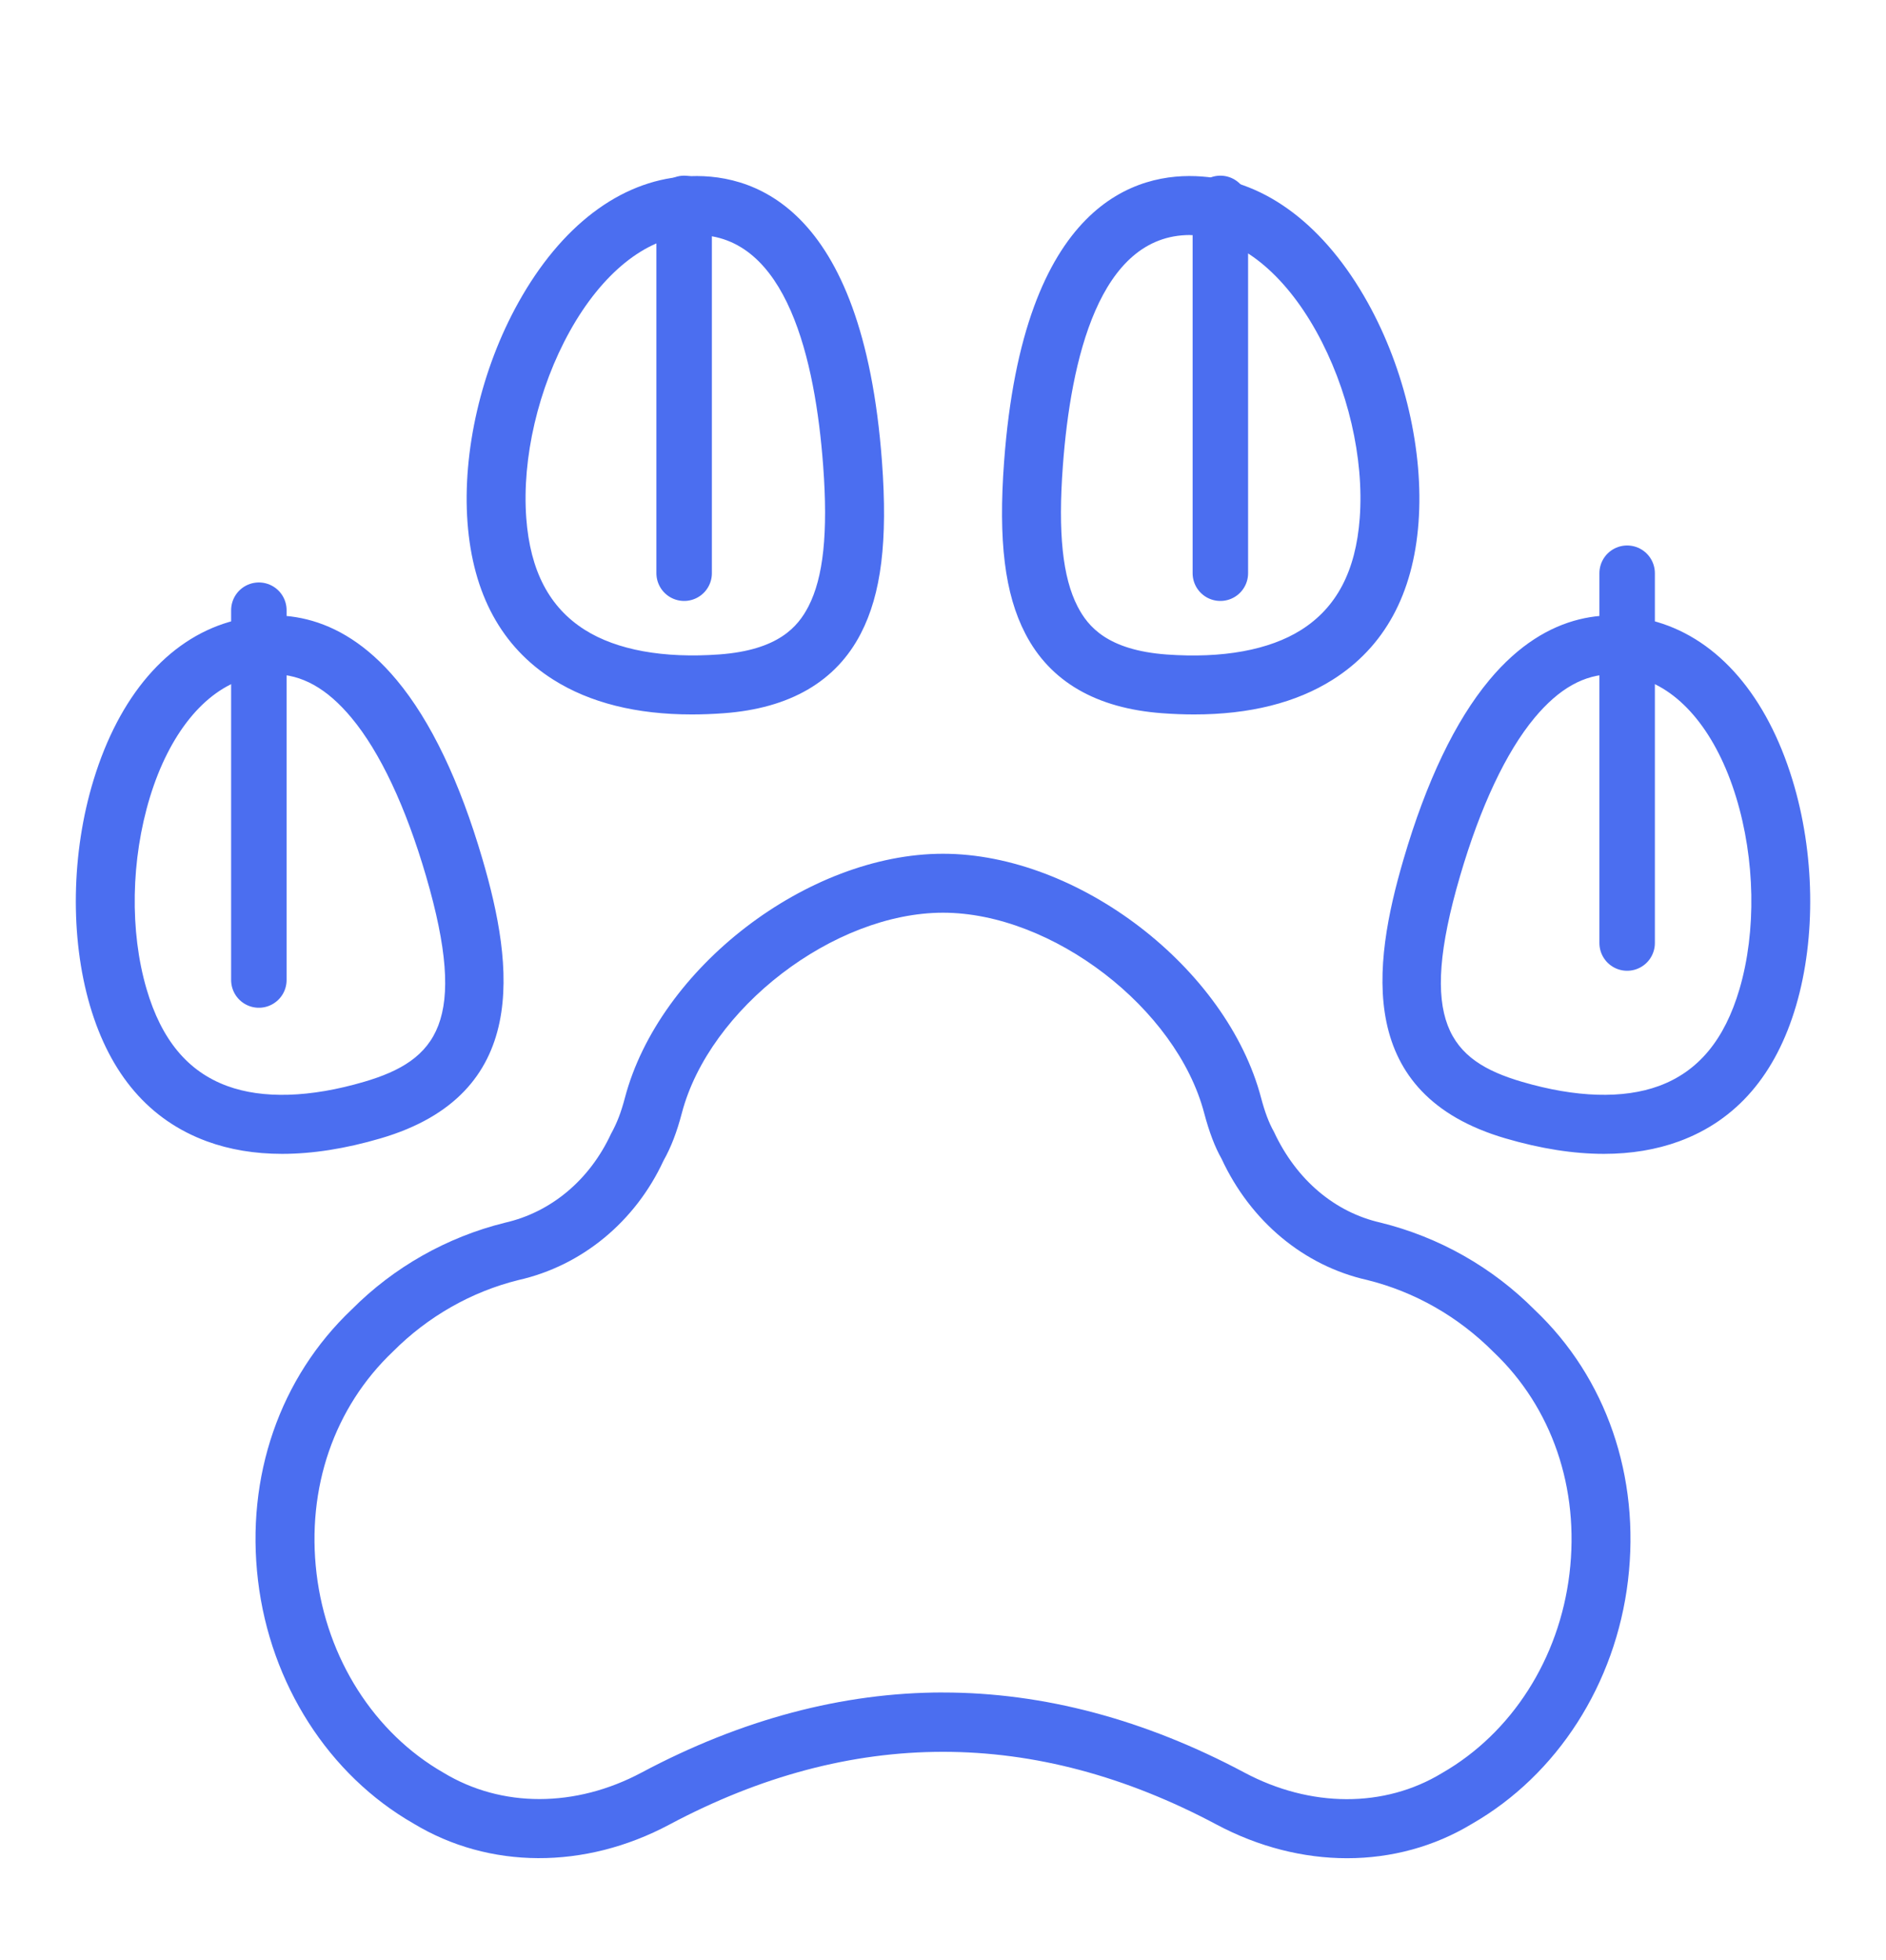
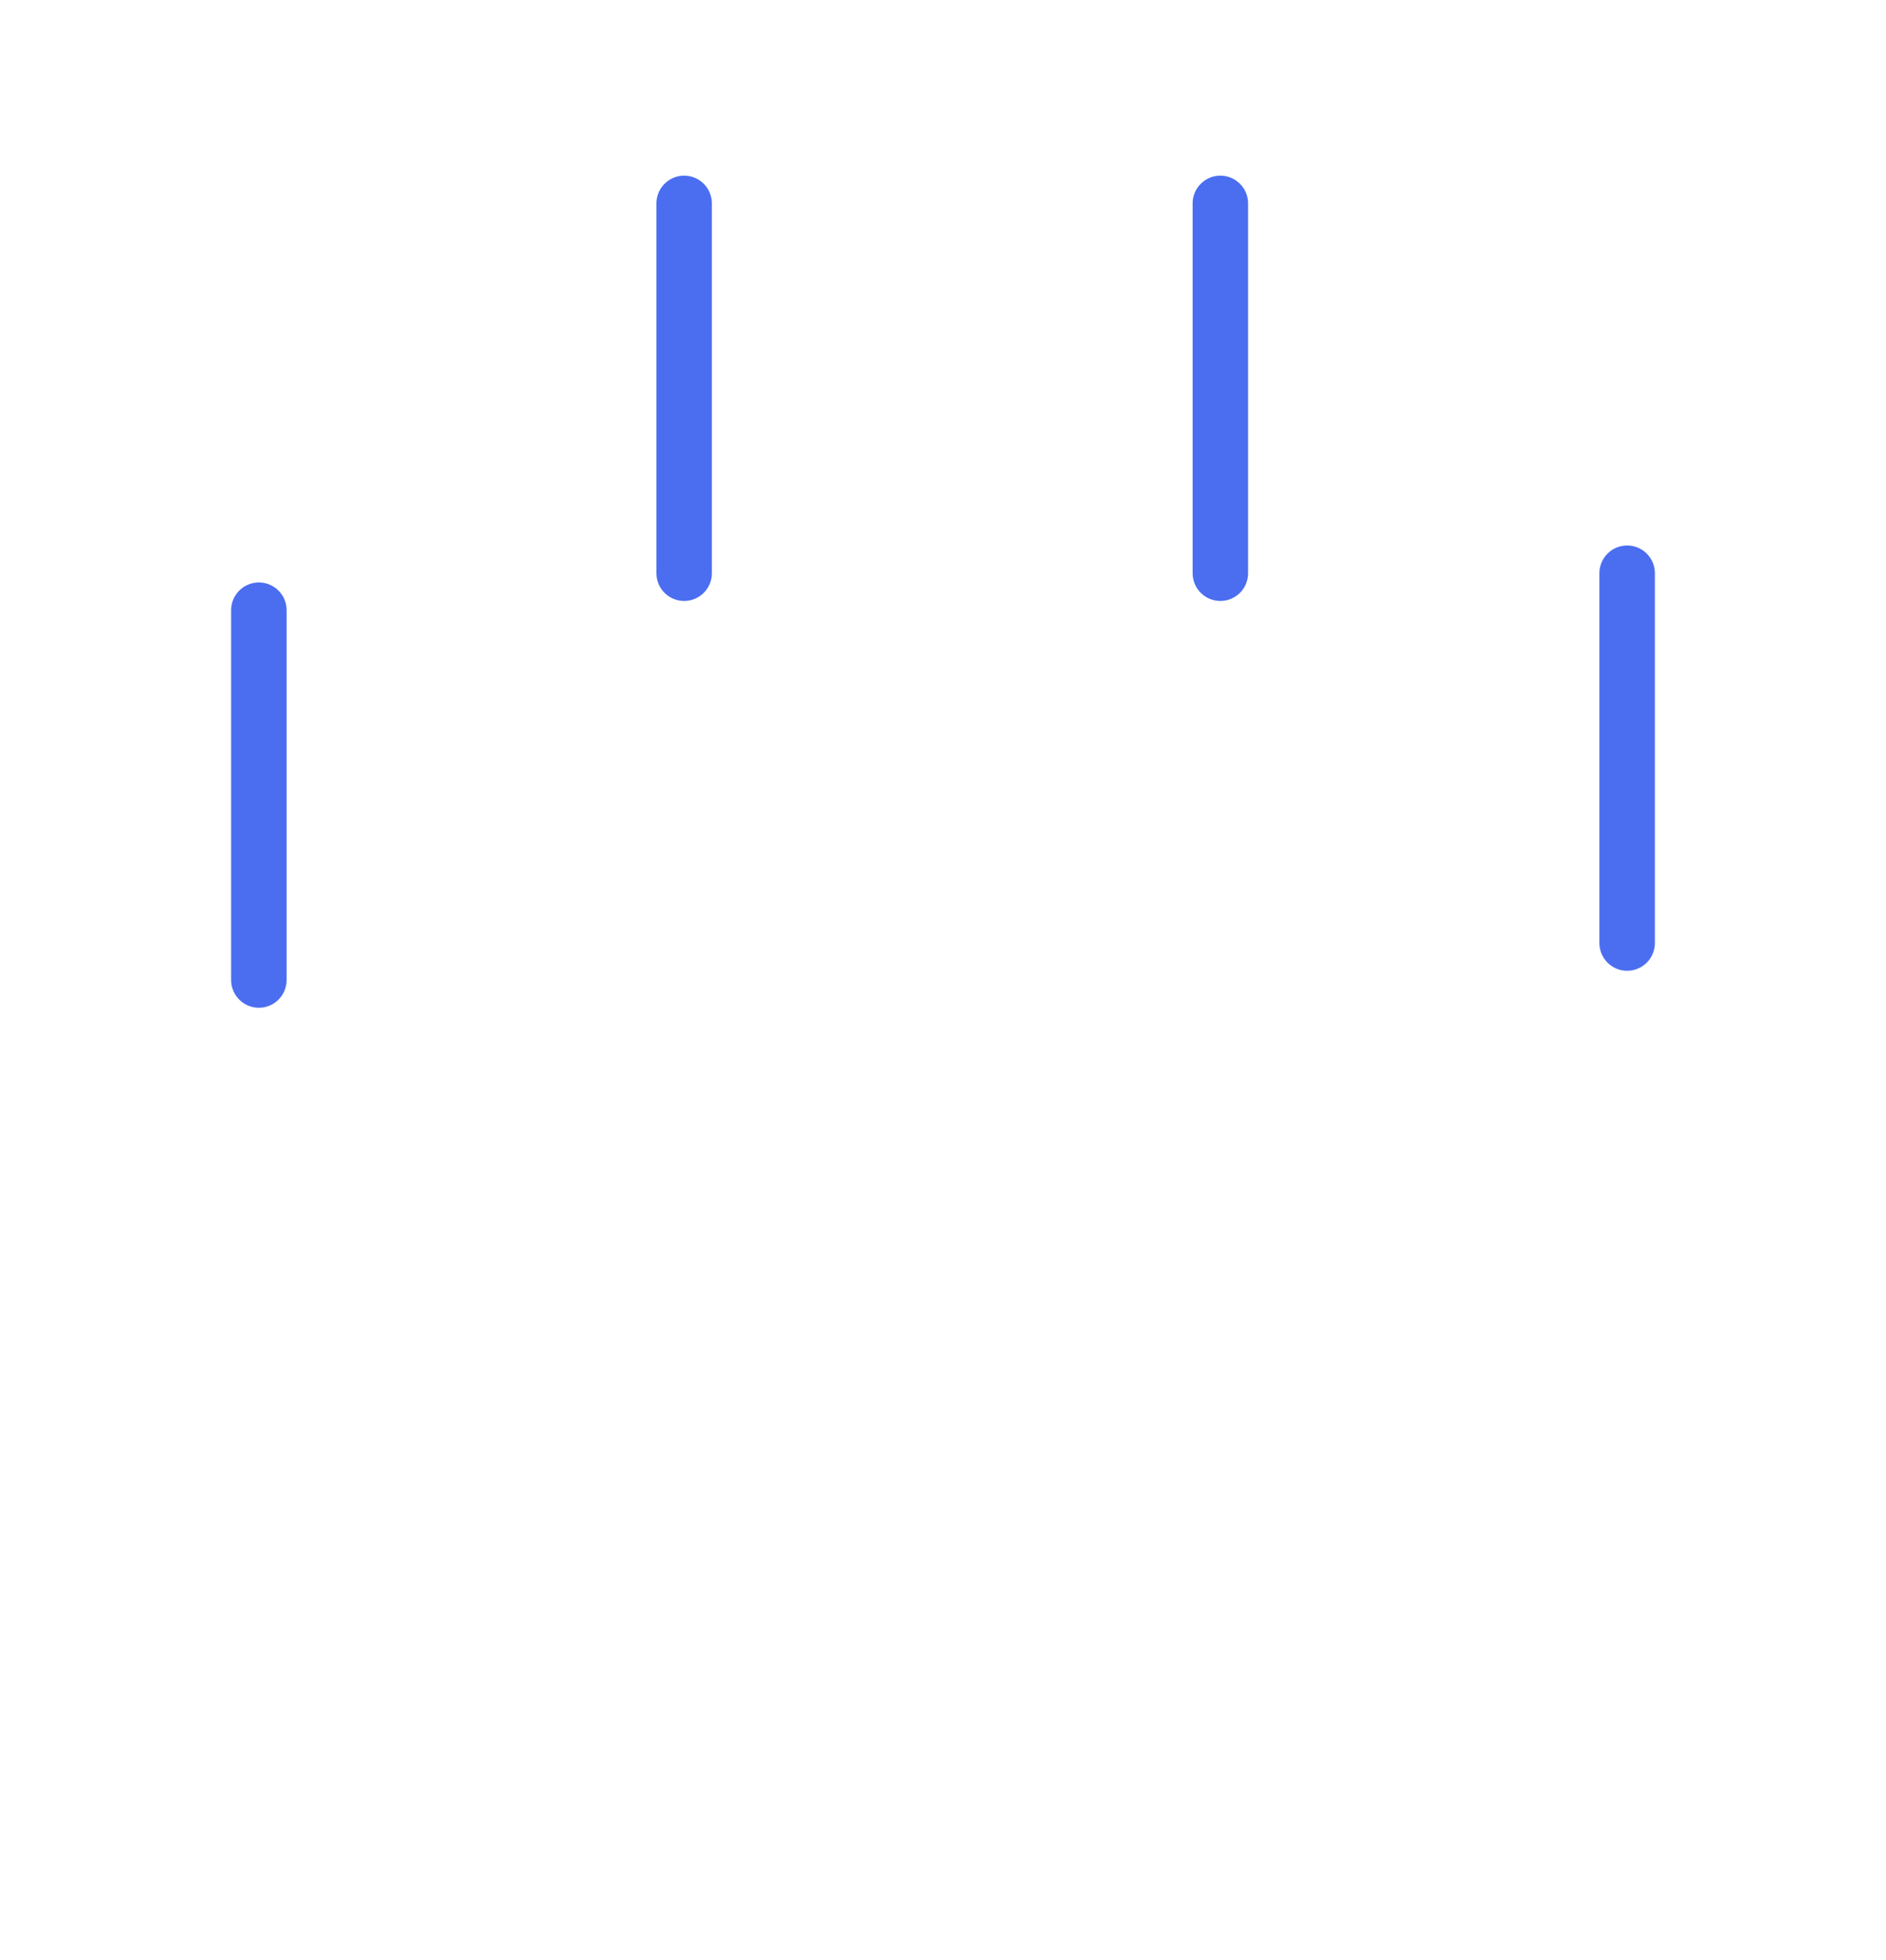
<svg xmlns="http://www.w3.org/2000/svg" width="51" height="53" viewBox="0 0 51 53" fill="none">
-   <path d="M36.427 50.247C35.247 50.247 34.037 49.944 32.9 49.338C27.975 46.714 23.024 46.714 18.1 49.338C15.812 50.558 13.226 50.547 11.18 49.308C8.888 47.994 7.311 45.535 6.977 42.739C6.641 39.926 7.566 37.253 9.515 35.405C10.646 34.268 12.081 33.453 13.65 33.064C14.903 32.781 15.945 31.905 16.523 30.659C16.686 30.365 16.795 30.076 16.896 29.694C17.82 26.174 21.841 23.086 25.5 23.086C29.159 23.086 33.18 26.174 34.104 29.695C34.205 30.076 34.314 30.365 34.449 30.604C35.055 31.906 36.097 32.781 37.334 33.061C38.919 33.453 40.355 34.268 41.502 35.422C43.434 37.253 44.359 39.926 44.023 42.739C43.689 45.534 42.112 47.993 39.803 49.318C38.782 49.936 37.62 50.247 36.427 50.247ZM25.5 45.766C28.212 45.766 30.955 46.494 33.65 47.931C35.438 48.884 37.436 48.891 38.993 47.945C40.884 46.861 42.166 44.848 42.441 42.551C42.717 40.242 41.968 38.059 40.389 36.561C39.431 35.599 38.253 34.929 36.968 34.611C35.259 34.226 33.819 33.029 33.031 31.33C32.857 31.025 32.7 30.617 32.563 30.1C31.818 27.262 28.452 24.68 25.501 24.68C22.549 24.68 19.182 27.263 18.438 30.099C18.302 30.617 18.145 31.025 17.942 31.385C17.182 33.028 15.742 34.226 14.017 34.614C12.748 34.929 11.571 35.598 10.629 36.544C9.033 38.059 8.285 40.241 8.56 42.55C8.835 44.846 10.117 46.859 11.991 47.934C13.565 48.888 15.563 48.884 17.351 47.93C20.047 46.493 22.789 45.765 25.502 45.765L25.5 45.766ZM18.709 19.319C17.211 19.319 15.954 19.005 14.964 18.38C13.567 17.498 12.786 16.066 12.642 14.127C12.5 12.206 13.014 9.982 14.018 8.18C15.169 6.112 16.761 4.901 18.499 4.773C20.282 4.638 23.33 5.47 23.85 12.485C24.008 14.627 23.832 16.061 23.276 17.134C22.606 18.429 21.36 19.154 19.574 19.286C19.277 19.308 18.989 19.319 18.709 19.319ZM18.822 6.355C18.755 6.355 18.686 6.357 18.616 6.362C17.448 6.449 16.279 7.393 15.41 8.954C14.553 10.496 14.112 12.386 14.231 14.009C14.337 15.437 14.855 16.425 15.815 17.032C16.682 17.579 17.944 17.806 19.454 17.696C21.054 17.577 21.58 16.942 21.86 16.401C22.267 15.615 22.394 14.408 22.26 12.602C22.047 9.727 21.275 6.353 18.822 6.353V6.355ZM7.628 31.201C6.891 31.201 6.212 31.088 5.595 30.862C4.043 30.292 2.98 29.057 2.432 27.191C1.89 25.342 1.927 23.06 2.531 21.088C3.223 18.824 4.525 17.307 6.199 16.817C7.379 16.471 9.122 16.462 10.727 18.389C11.649 19.495 12.43 21.126 13.048 23.237C13.894 26.125 14.346 29.594 10.292 30.782C9.338 31.062 8.448 31.201 7.628 31.201ZM7.397 18.232C7.155 18.232 6.907 18.271 6.648 18.346C5.523 18.676 4.578 19.845 4.055 21.554C3.54 23.241 3.505 25.18 3.963 26.743C4.365 28.117 5.078 28.975 6.145 29.366C7.107 29.719 8.386 29.681 9.844 29.253C11.819 28.674 12.67 27.616 11.519 23.685C10.971 21.811 10.274 20.333 9.504 19.409C8.845 18.617 8.162 18.232 7.397 18.232H7.397ZM43.372 31.201C42.554 31.201 41.663 31.062 40.709 30.782C36.655 29.594 37.106 26.125 37.953 23.237C38.571 21.127 39.352 19.495 40.273 18.389C41.878 16.462 43.622 16.471 44.802 16.817C46.475 17.307 47.777 18.824 48.47 21.088C49.074 23.061 49.111 25.342 48.569 27.191C48.021 29.057 46.958 30.292 45.406 30.862C44.789 31.088 44.109 31.201 43.372 31.201ZM43.604 18.232C42.84 18.232 42.158 18.617 41.497 19.409C40.727 20.334 40.031 21.812 39.483 23.685C38.331 27.616 39.182 28.674 41.158 29.253C42.614 29.68 43.894 29.719 44.857 29.366C45.923 28.975 46.636 28.117 47.039 26.743C47.497 25.181 47.462 23.241 46.946 21.554C46.423 19.845 45.478 18.676 44.354 18.346C44.095 18.271 43.845 18.232 43.604 18.232ZM32.292 19.319C32.012 19.319 31.724 19.308 31.428 19.286C29.641 19.154 28.395 18.43 27.726 17.134C27.17 16.061 26.993 14.627 27.152 12.485C27.67 5.47 30.734 4.637 32.502 4.773C34.241 4.901 35.832 6.112 36.984 8.18C37.988 9.982 38.501 12.206 38.359 14.127C38.216 16.066 37.435 17.497 36.037 18.38C35.047 19.005 33.79 19.319 32.292 19.319ZM32.179 6.355C29.725 6.355 28.953 9.728 28.741 12.603C28.607 14.41 28.734 15.617 29.141 16.403C29.421 16.943 29.947 17.579 31.547 17.698C33.059 17.807 34.319 17.58 35.186 17.033C36.145 16.427 36.663 15.438 36.769 14.011C36.889 12.387 36.449 10.498 35.591 8.956C34.721 7.395 33.552 6.45 32.384 6.364C32.315 6.359 32.246 6.357 32.179 6.357V6.355Z" fill="#4B6EF0" />
  <g filter="url(#filter0_d_1_11)">
    <path d="M7 22.5V12.5M18.5 11.5V1.5M44 21.5V11.5M33 11.5V1.5" stroke="#4B6EF0" stroke-width="1.5" stroke-linecap="round" />
  </g>
  <defs>
    <filter id="filter0_d_1_11" x="2.25" y="0.75" width="46.5" height="30.5" filterUnits="userSpaceOnUse" color-interpolation-filters="sRGB">
      <feFlood flood-opacity="0" result="BackgroundImageFix" />
      <feColorMatrix in="SourceAlpha" type="matrix" values="0 0 0 0 0 0 0 0 0 0 0 0 0 0 0 0 0 0 127 0" result="hardAlpha" />
      <feOffset dy="4" />
      <feGaussianBlur stdDeviation="2" />
      <feComposite in2="hardAlpha" operator="out" />
      <feColorMatrix type="matrix" values="0 0 0 0 0 0 0 0 0 0 0 0 0 0 0 0 0 0 0.25 0" />
      <feBlend mode="normal" in2="BackgroundImageFix" result="effect1_dropShadow_1_11" />
      <feBlend mode="normal" in="SourceGraphic" in2="effect1_dropShadow_1_11" result="shape" />
    </filter>
  </defs>
</svg>